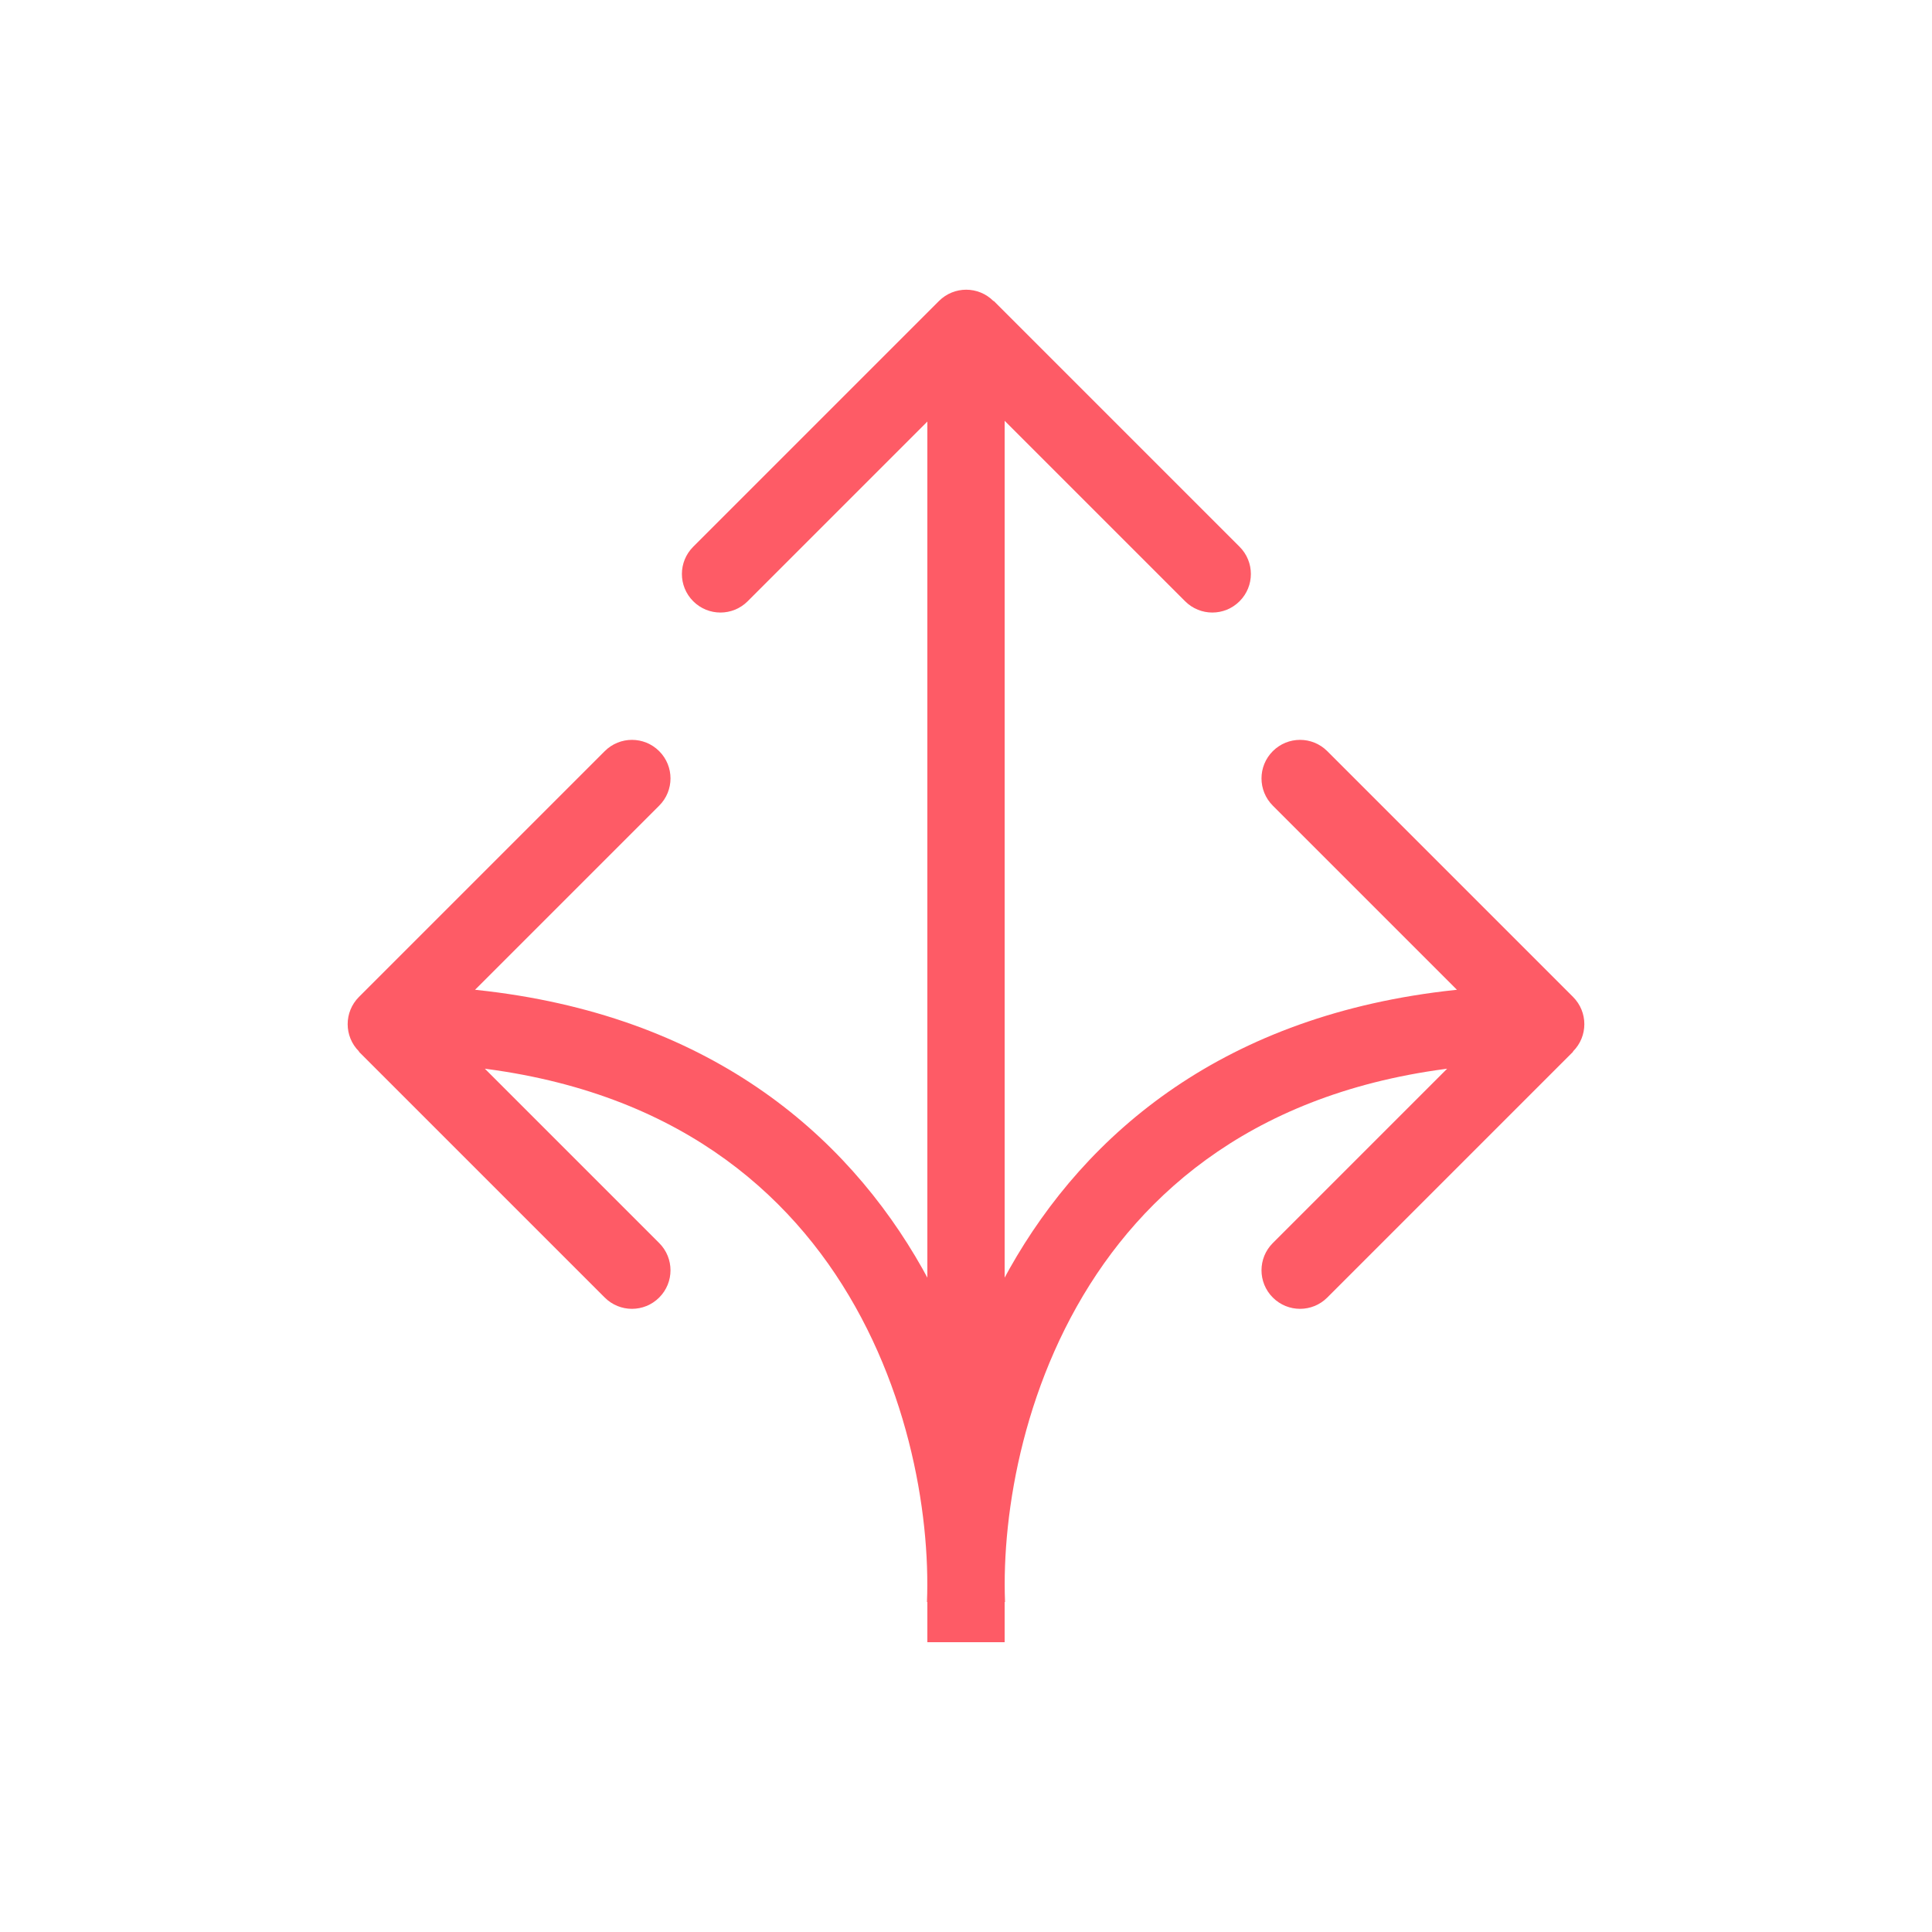
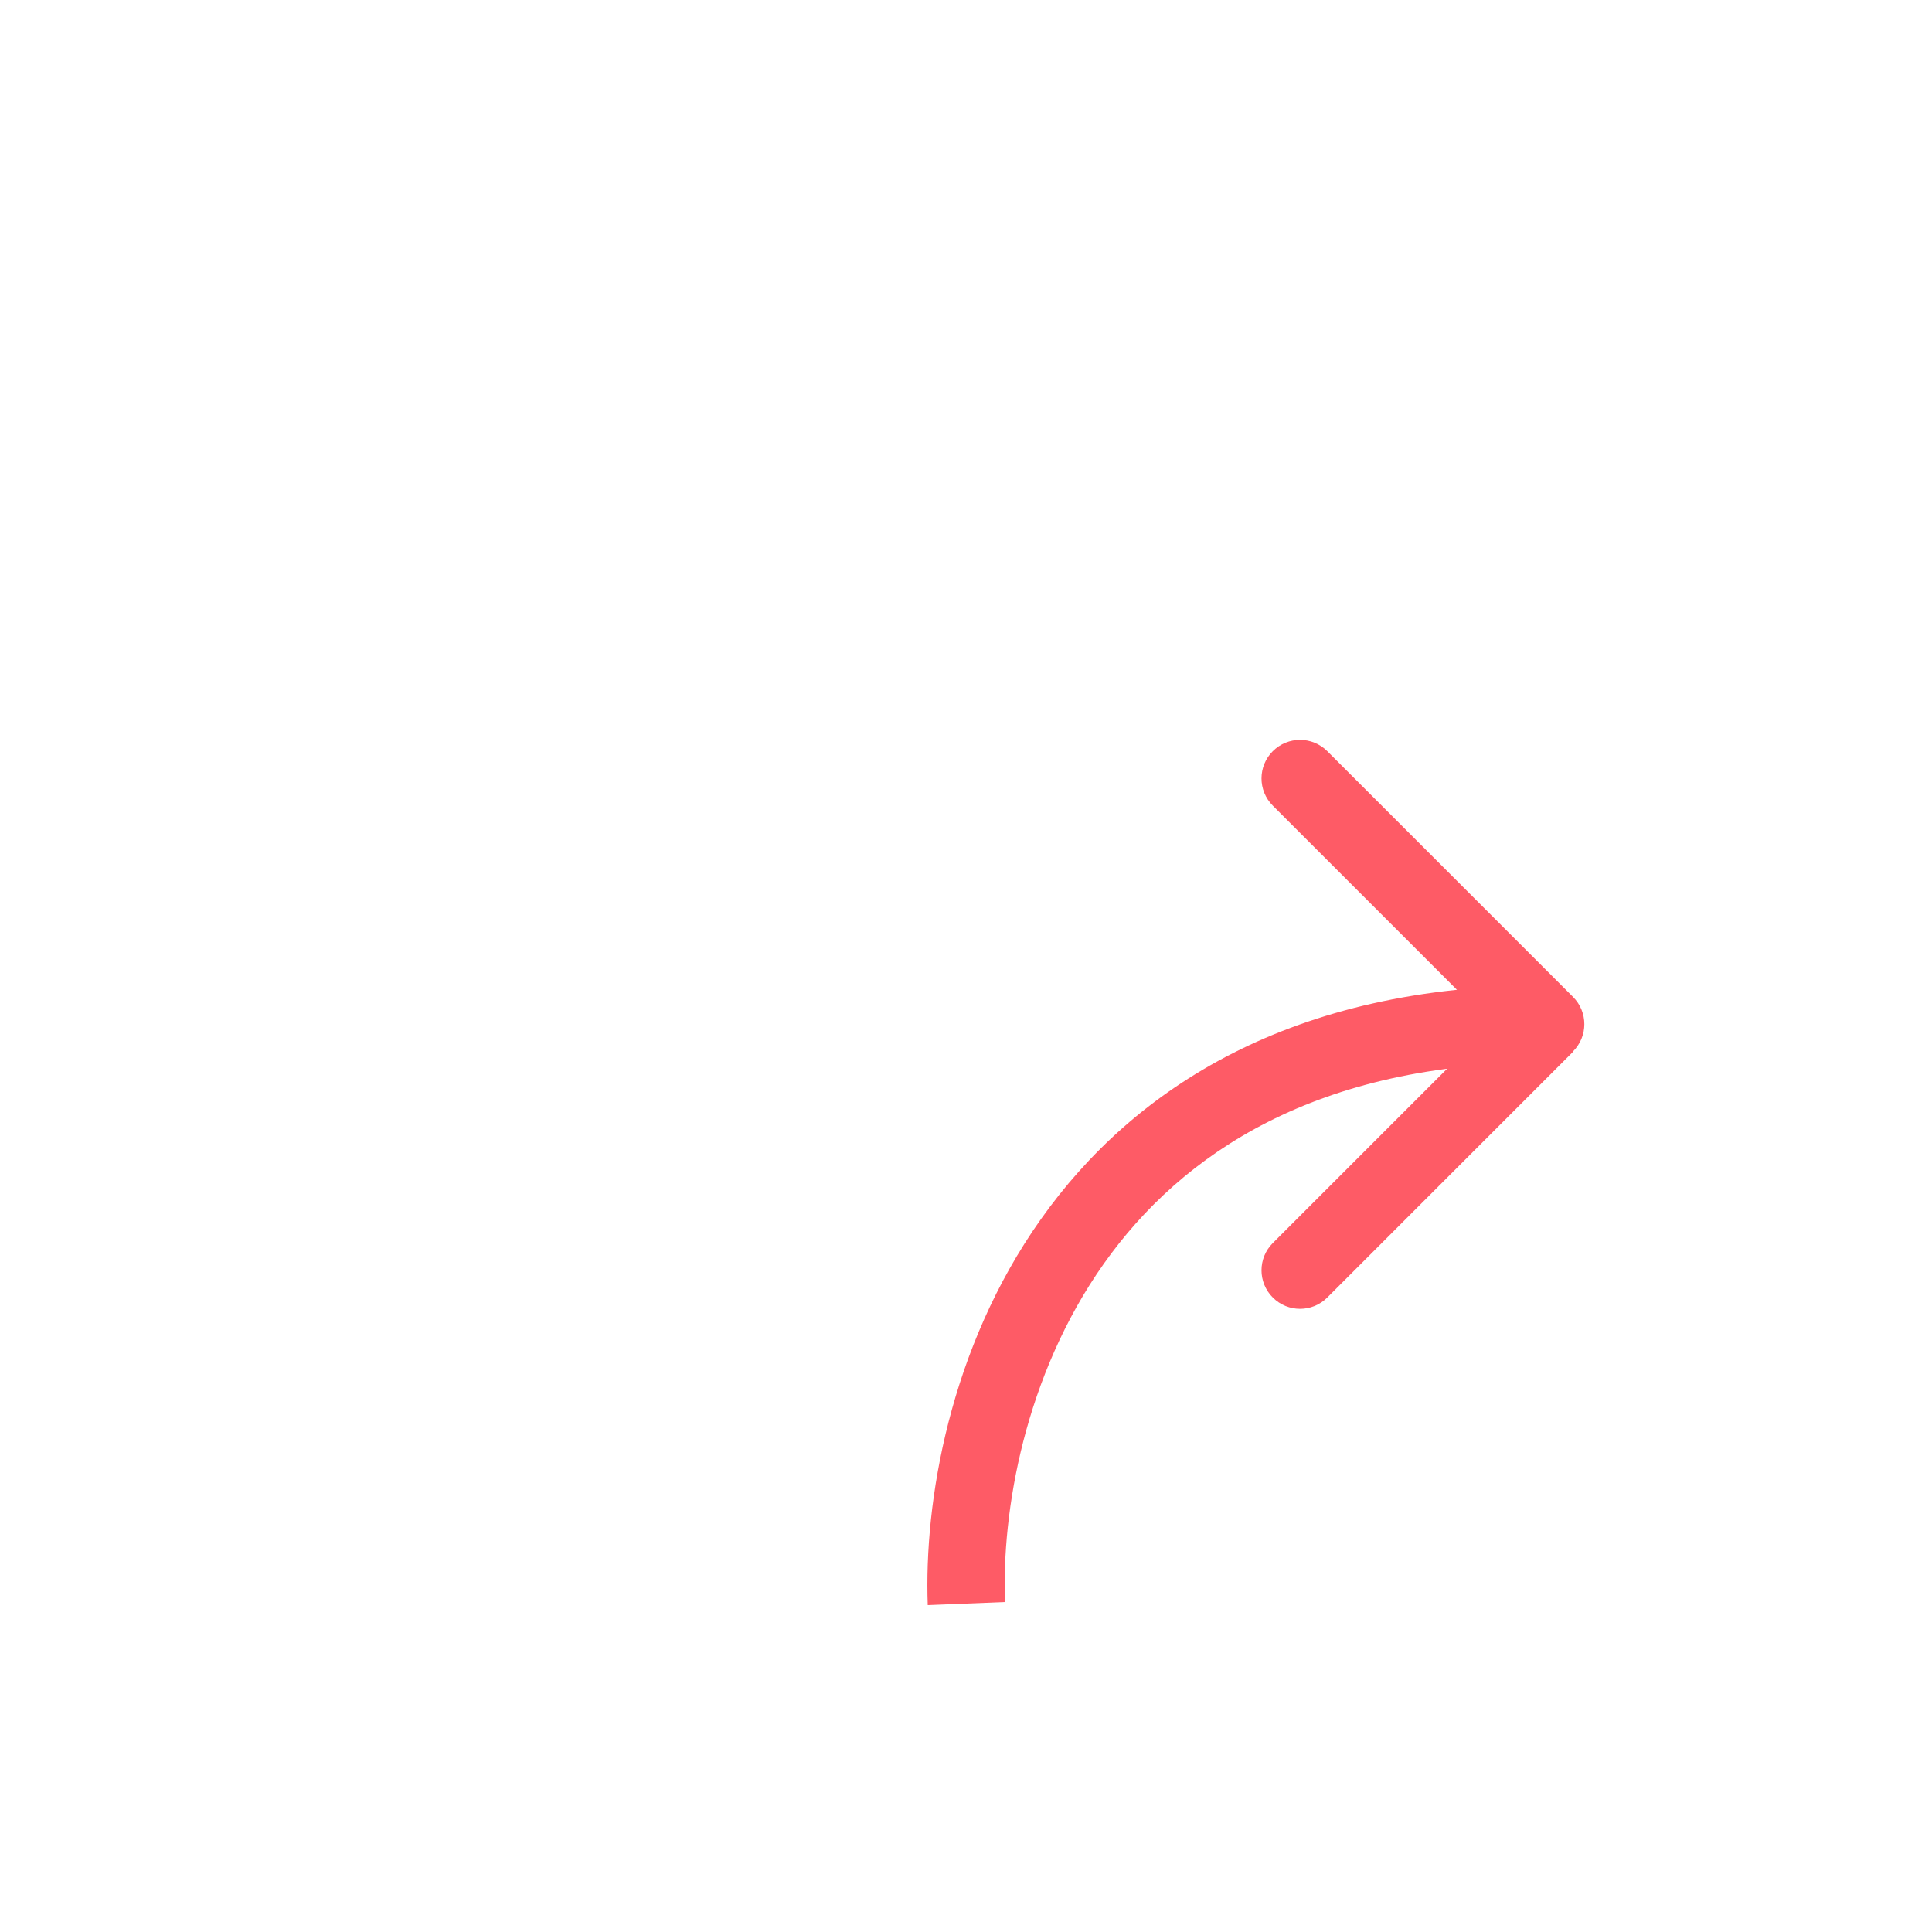
<svg xmlns="http://www.w3.org/2000/svg" id="Layer_1" viewBox="0 0 50 50">
  <defs>
    <style>.cls-1{fill:#fe5b66;}</style>
  </defs>
-   <path class="cls-1" d="M25.71,7.79c-.39-.39-1.02-.39-1.41,0l-6.36,6.36c-.39.39-.39,1.02,0,1.41.39.39,1.02.39,1.41,0l5.66-5.66,5.66,5.66c.39.39,1.02.39,1.41,0,.39-.39.39-1.02,0-1.41l-6.36-6.36ZM26,42.5V8.5h-2v34h2Z" />
-   <path class="cls-1" d="M9.29,27.21c-.39-.39-.39-1.02,0-1.41l6.36-6.36c.39-.39,1.02-.39,1.41,0,.39.39.39,1.02,0,1.41l-5.66,5.66,5.66,5.66c.39.39.39,1.02,0,1.41-.39.39-1.02.39-1.41,0l-6.36-6.36ZM23.99,41.46c.09-2.33-.5-5.85-2.56-8.76-2.02-2.85-5.51-5.2-11.43-5.2v-2c6.55,0,10.65,2.65,13.06,6.05,2.37,3.34,3.03,7.33,2.93,9.99l-2-.08Z" />
  <path class="cls-1" d="M40.71,27.21c.39-.39.39-1.02,0-1.41l-6.36-6.36c-.39-.39-1.02-.39-1.41,0-.39.39-.39,1.02,0,1.41l5.66,5.66-5.66,5.66c-.39.39-.39,1.02,0,1.41.39.39,1.02.39,1.41,0l6.36-6.36ZM26.01,41.46c-.09-2.33.5-5.85,2.56-8.76,2.02-2.85,5.51-5.2,11.43-5.2v-2c-6.55,0-10.65,2.65-13.06,6.05-2.37,3.34-3.03,7.33-2.93,9.99l2-.08Z" />
</svg>